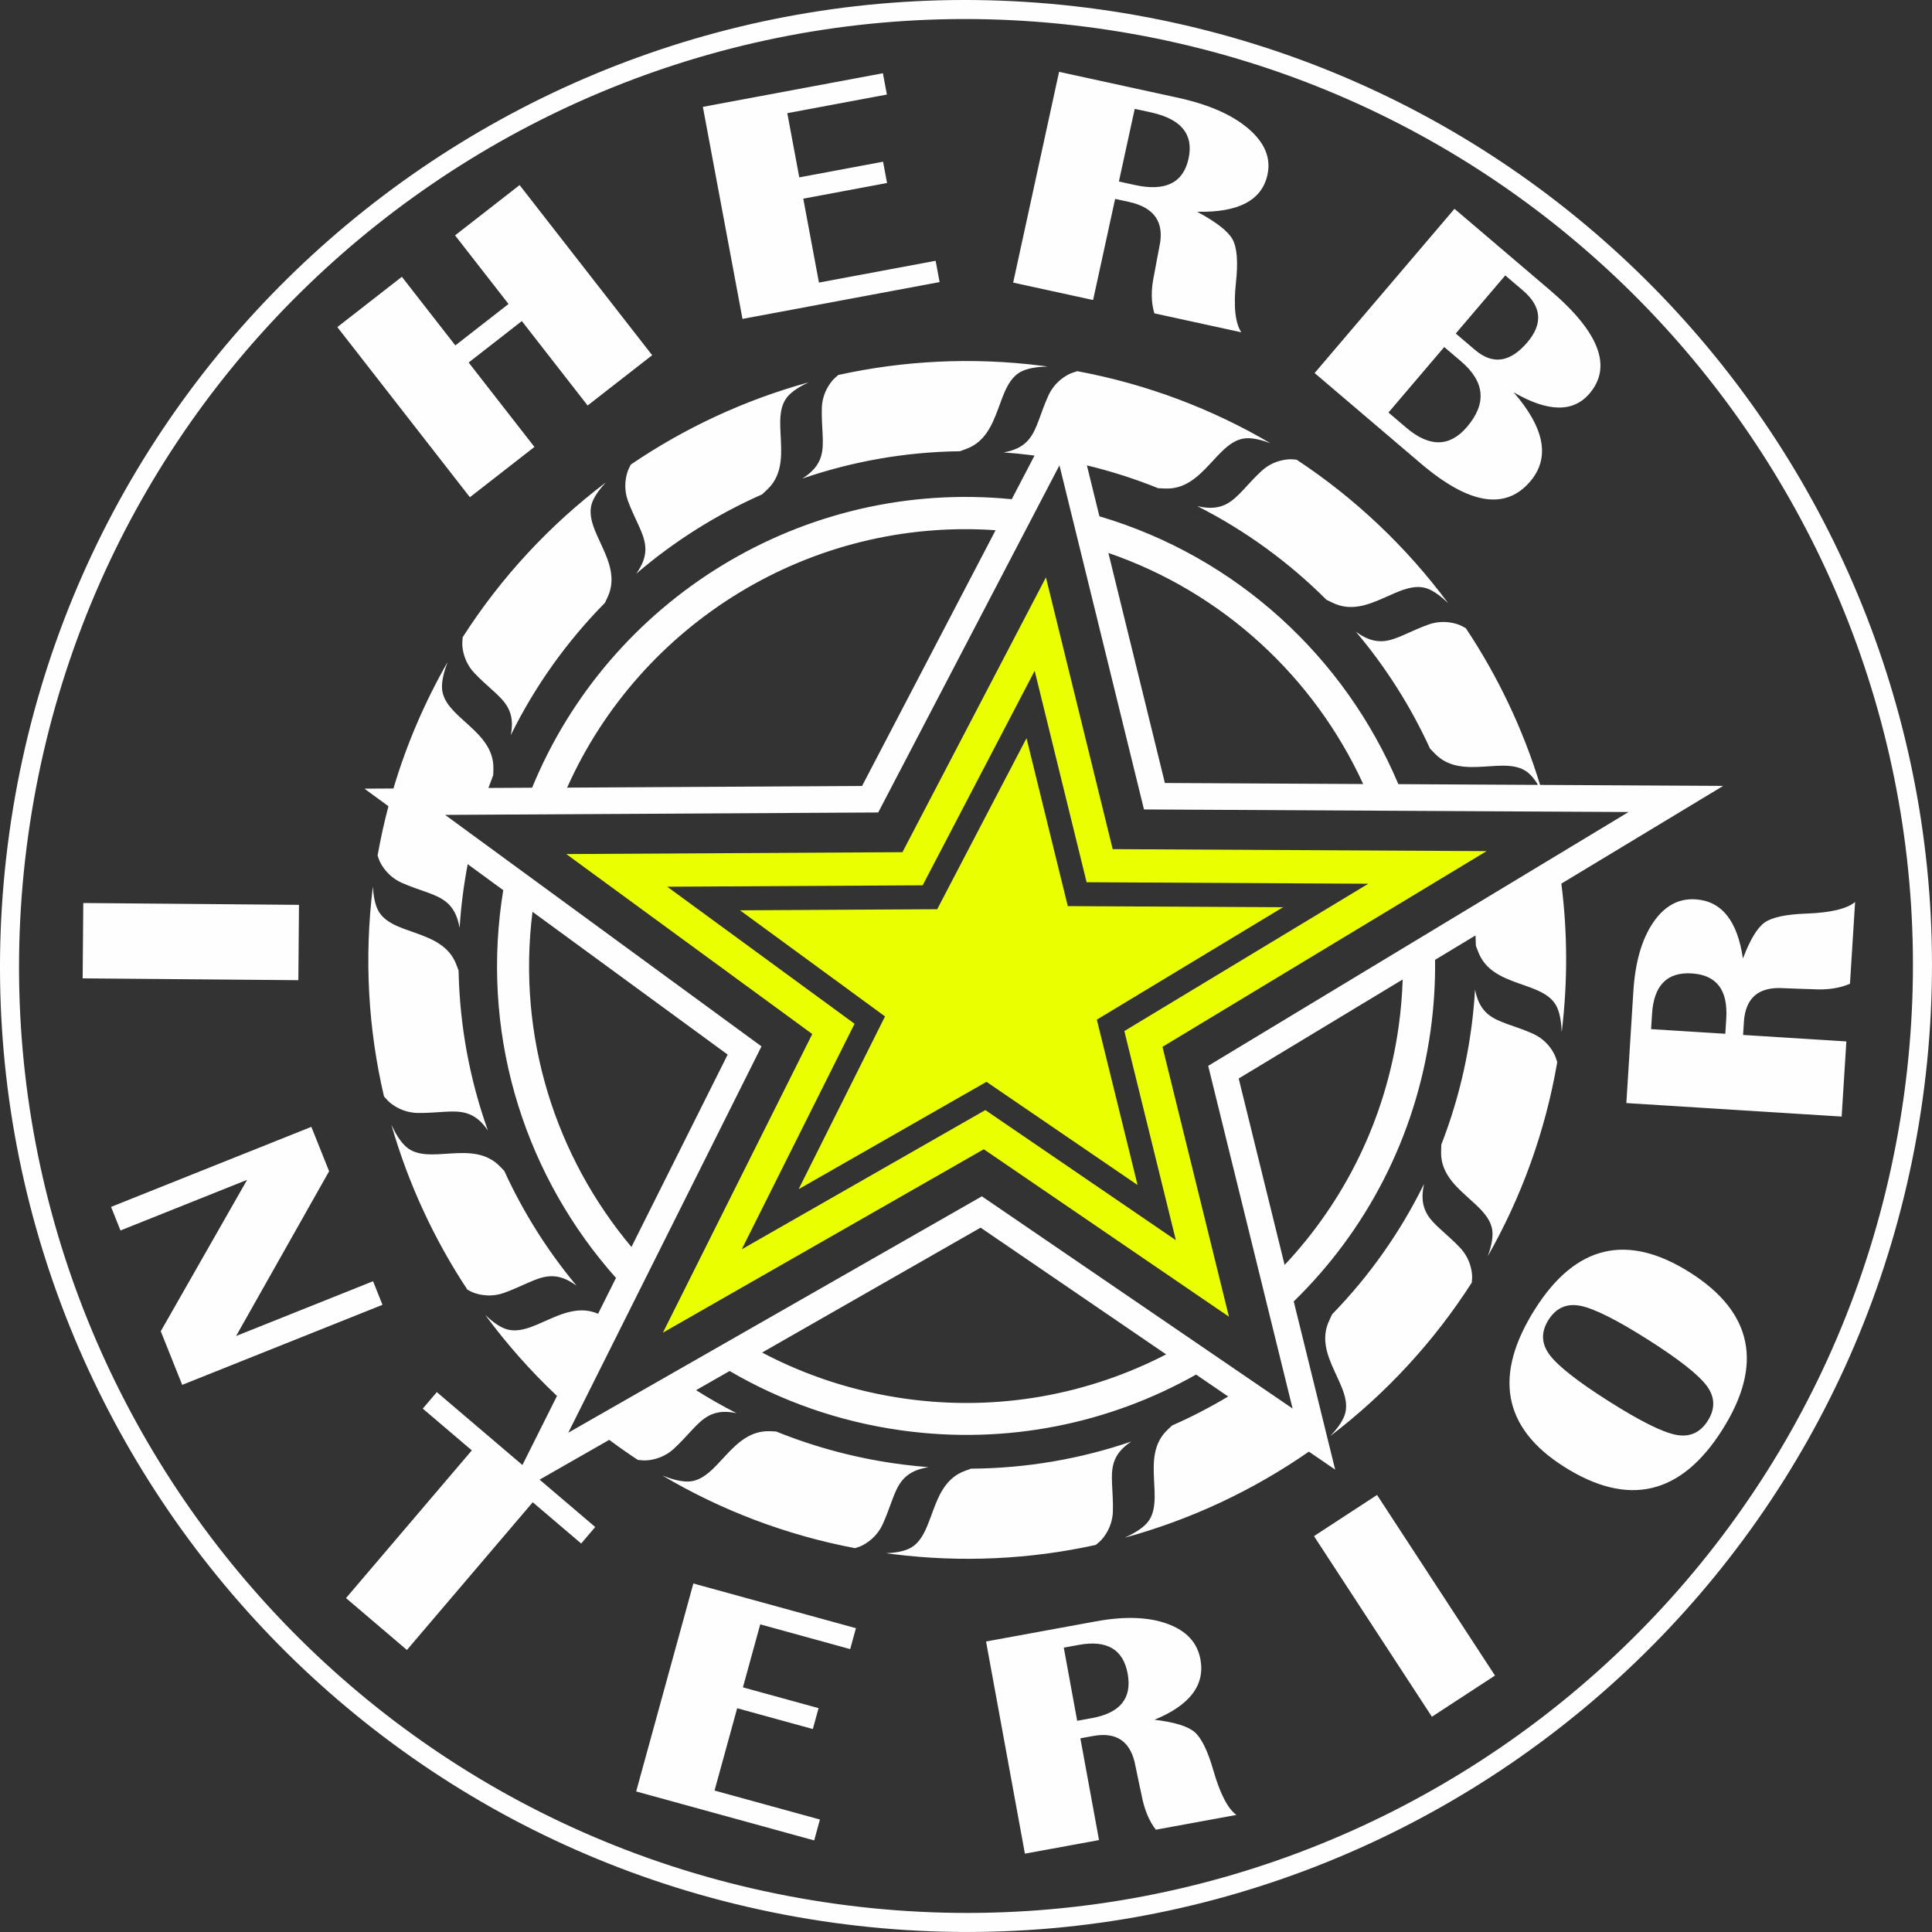
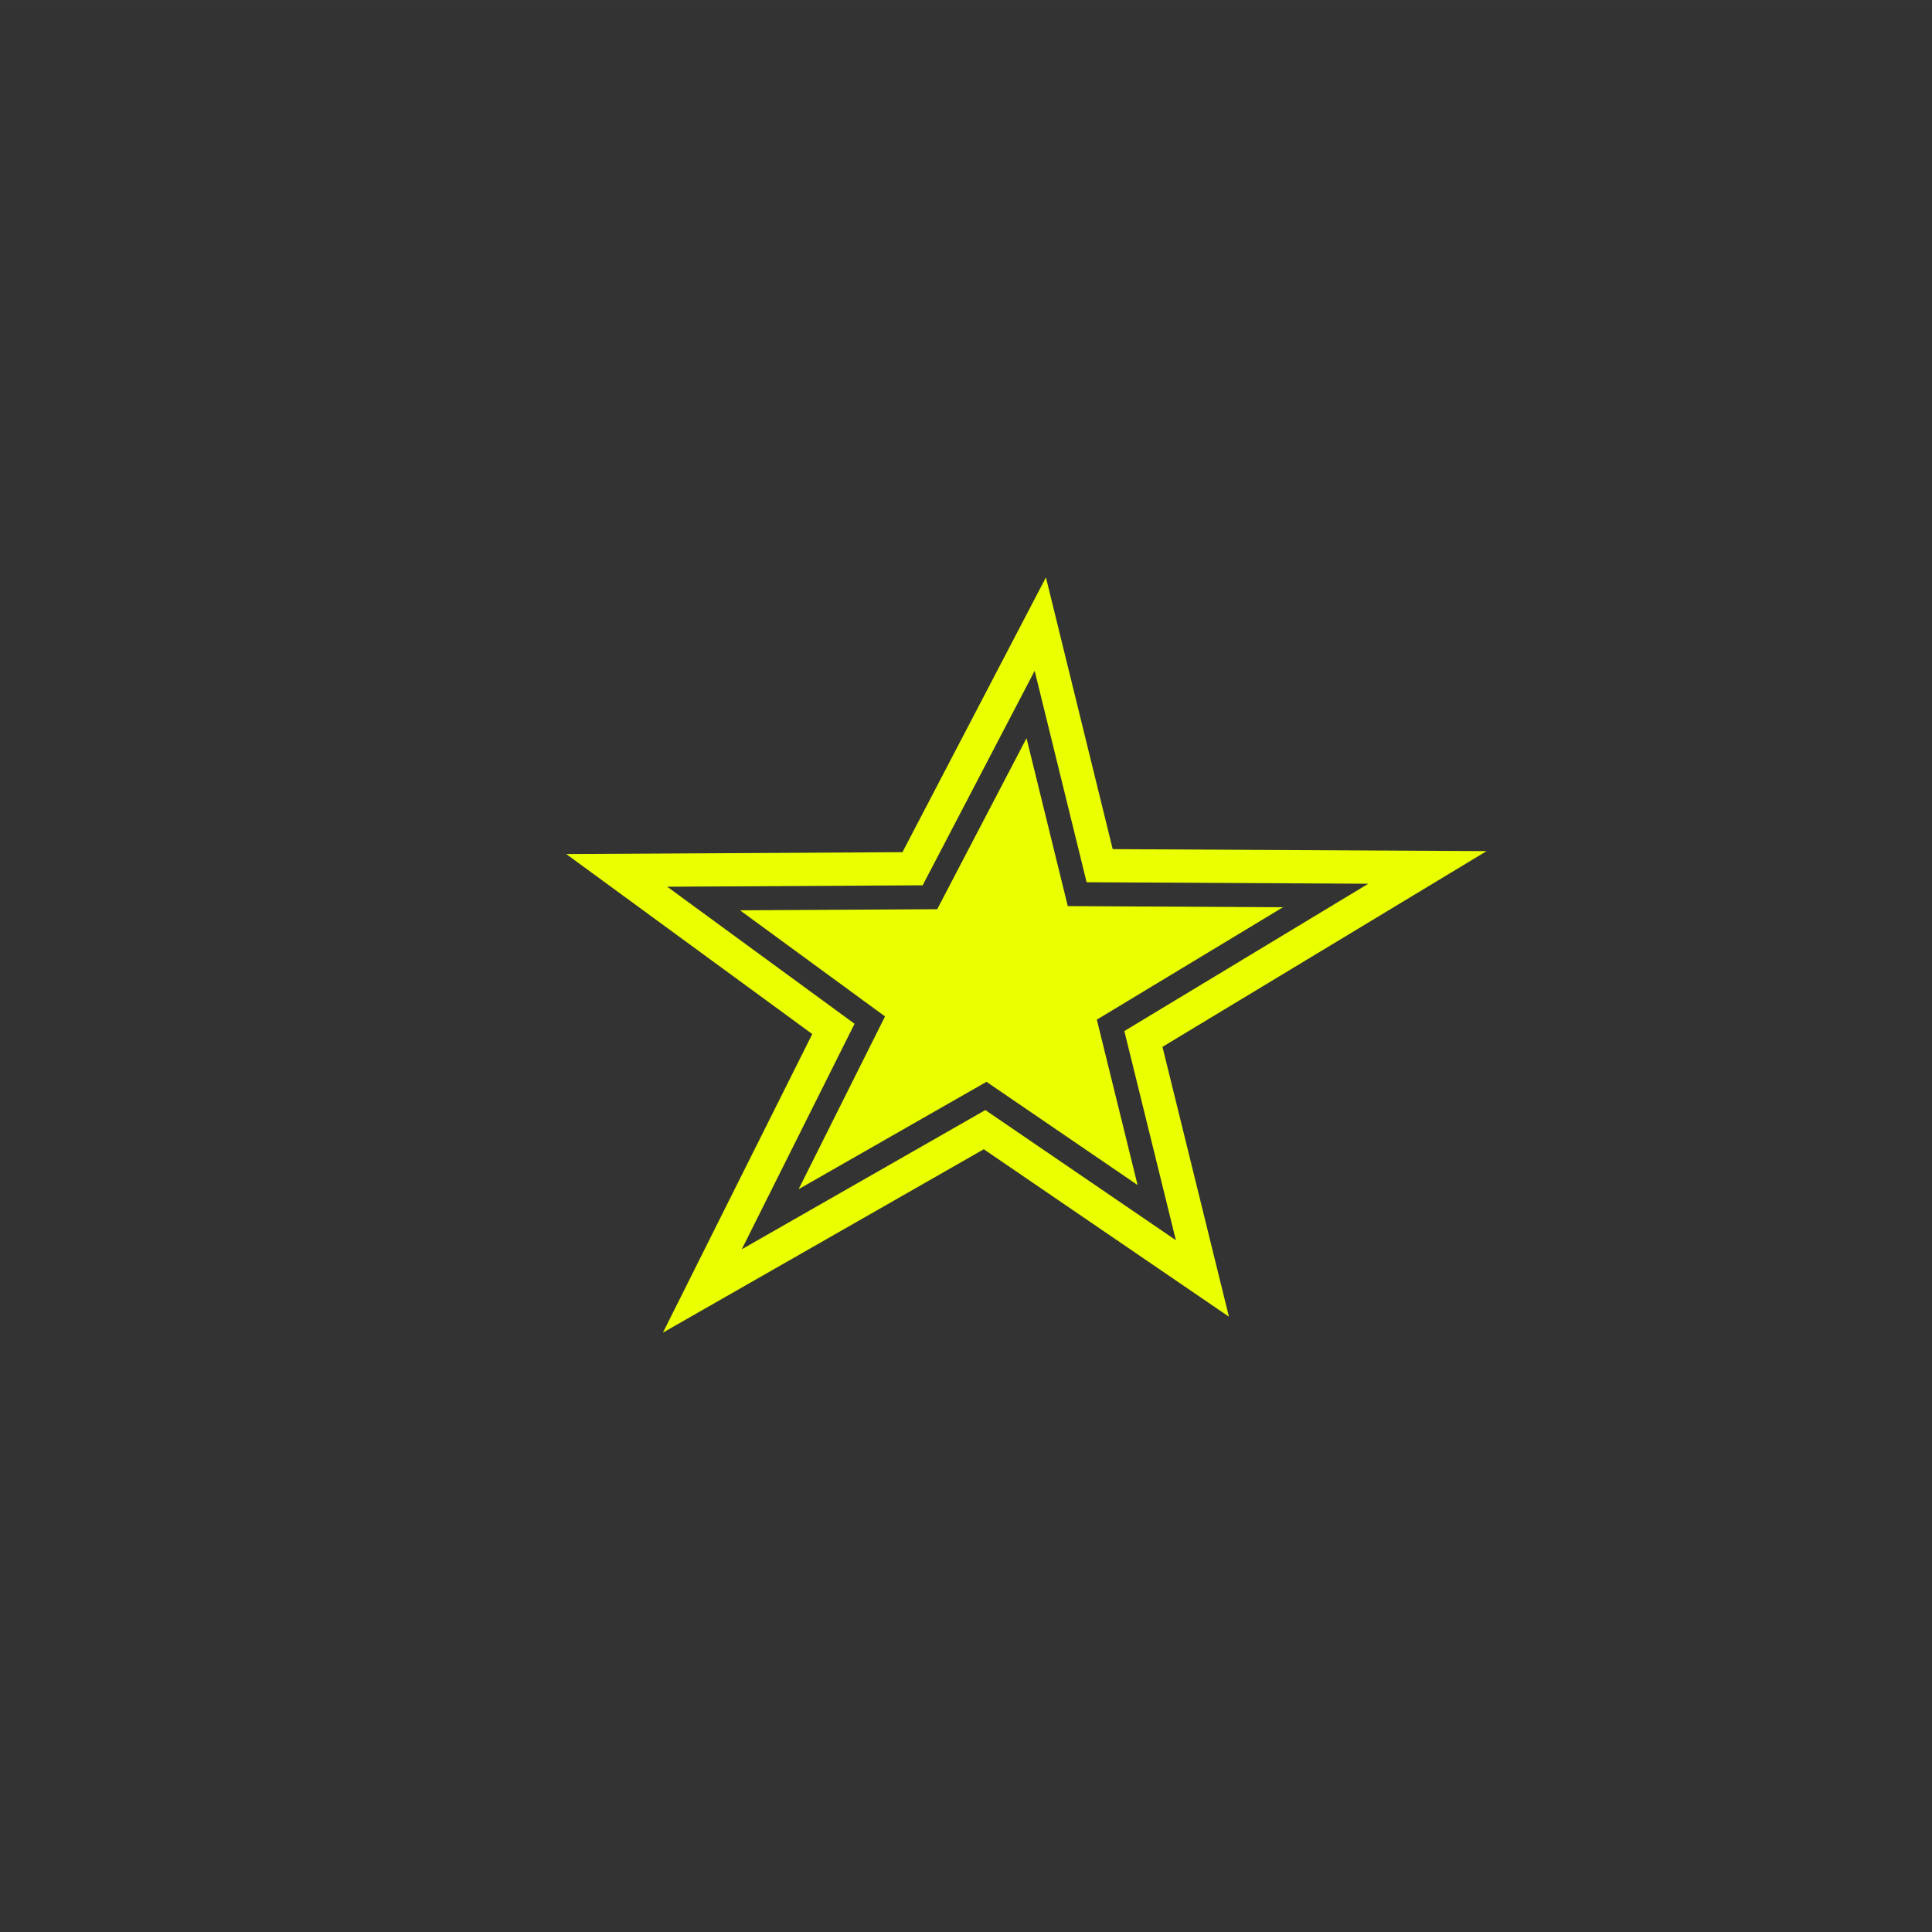
<svg xmlns="http://www.w3.org/2000/svg" xml:space="preserve" width="40.297mm" height="40.297mm" version="1.1" style="shape-rendering:geometricPrecision; text-rendering:geometricPrecision; image-rendering:optimizeQuality; fill-rule:evenodd; clip-rule:evenodd" viewBox="0 0 1086.02 1086.01">
  <rect x="0" y="0" width="1086.02" height="1086.01" fill="#333333" stroke="none" />
  <defs>
    <style type="text/css">
   
    .fil0 {fill:#FEFEFE}
    .fil1 {fill:#EAFF00}
   
  </style>
  </defs>
  <g id="Ebene_x0020_1">
-     <path class="fil0" d="M167.7 550.98l-121.24 -1.03 0.36 -42.35 121.25 1.03 -0.36 42.35zm450.19 -545.73c296.99,41.36 504.23,315.64 462.87,612.63 -41.36,296.99 -315.64,504.23 -612.63,462.87 -296.99,-41.35 -504.23,-315.64 -462.88,-612.63 41.36,-296.99 315.64,-504.23 612.63,-462.87zm-1.48 10.6c291.14,40.54 494.29,309.42 453.75,600.55 -40.54,291.14 -309.42,494.29 -600.56,453.75 -291.14,-40.54 -494.29,-309.42 -453.75,-600.55 40.54,-291.14 309.42,-494.29 600.56,-453.75zm261.43 564.56c3.48,-28.45 3.3,-56.51 -0.17,-83.71l0 0 90.98 -54.94 -102.93 -0.55c-9.62,-31.44 -23.77,-61.1 -41.77,-88.12l-2.44 -1.29c-1.53,-0.8 -3.76,-1.41 -5.44,-1.73 -4.36,-0.83 -8.8,-0.51 -12.98,0.96 -4.83,1.7 -9.33,3.83 -14.01,5.89 -3.69,1.62 -7.6,3.2 -11.66,3.48 -4.81,0.32 -9.01,-1.25 -13.03,-3.79 -0.74,-0.47 -1.48,-0.97 -2.2,-1.5 16.74,19.84 30.78,41.93 41.64,65.66l2.74 2.84c15.3,15.83 40.29,0.01 52.81,11.08 1.84,1.63 3.4,3.69 4.71,5.76l0.11 0.17 0.17 0.58 -78.33 -0.42c-30.05,-71.27 -90.82,-127.75 -168.04,-150.56l-7.03 -28.62 0 0c13.81,3.32 27.18,7.63 40.05,12.83l3.92 0.17c21.99,0.97 29.27,-27.7 45.96,-28.27 3.85,-0.13 8.59,1.07 13.23,2.81 -32.79,-19.26 -69.31,-33.2 -108.56,-40.5l-2.79 0.91c-1.63,0.53 -3.6,1.69 -4.99,2.66 -3.65,2.55 -6.54,5.96 -8.41,10.01 -2.15,4.65 -3.76,9.36 -5.54,14.15 -1.41,3.78 -3.01,7.68 -5.64,10.78 -3.12,3.68 -7.18,5.59 -11.81,6.69 -0.74,0.18 -1.5,0.33 -2.27,0.47 5.06,0.36 10.14,0.85 15.24,1.49l2.16 0.29 0 0 -12.8 24.52 0 -0c-117.72,-11.61 -226.33,56.59 -269.61,162.17l-24.57 0.14 0 0c0.87,-2.42 1.77,-4.81 2.7,-7.19l0.1 -3.36c0.67,-22 -28.08,-28.89 -28.88,-45.58 -0.2,-4.23 1.18,-9.53 3.12,-14.58 -12.67,22.11 -22.96,45.88 -30.43,71.01l-16.3 0.09 13.5 9.88 0 0c-2.4,9.07 -4.44,18.31 -6.1,27.7l0.72 2.12c0.56,1.64 1.77,3.62 2.77,5 2.6,3.6 6.04,6.41 10.09,8.22 4.68,2.09 9.41,3.63 14.22,5.36 3.79,1.36 7.72,2.91 10.86,5.5 3.71,3.07 5.68,7.1 6.85,11.71 0.23,0.9 0.42,1.81 0.6,2.75 0.37,-5.87 0.92,-11.76 1.67,-17.68 0.77,-6.11 1.74,-12.14 2.88,-18.11l19.98 14.62c-0.34,2.06 -0.65,4.13 -0.95,6.22 -11.1,79.7 14.69,156.02 64.32,211.74l-10.07 20.14c-19.47,-8.41 -37.15,14.28 -52.48,8.34 -3.57,-1.38 -7.41,-4.3 -10.94,-7.67 12.04,16.33 25.52,31.58 40.32,45.52l0 0 -19.43 38.84 -48.11 -40.98 -7.9 9.27 27.57 23.48 -70.72 83.03 34.24 29.16 70.72 -83.03 27.23 23.19 7.9 -9.27 -31.27 -26.63 39.15 -22.37 0 0c5.24,3.91 10.6,7.68 16.08,11.29l3 0.25c1.72,0.14 4.02,-0.18 5.68,-0.55 4.33,-0.95 8.29,-2.99 11.56,-5.99 3.78,-3.47 7.07,-7.19 10.57,-10.92 2.75,-2.94 5.74,-5.93 9.36,-7.78 4.27,-2.17 8.81,-2.39 13.47,-1.63 0.6,0.1 1.21,0.21 1.82,0.34 -7.8,-3.98 -15.38,-8.29 -22.73,-12.93l18.85 -10.77c28.86,16.86 61.41,28.48 96.57,33.37 59.48,8.28 117.08,-3.98 165.65,-31.37l18.03 12.32 0 0c-10.14,6.07 -20.66,11.51 -31.52,16.3l-2.5 2.36c-16.03,15.09 -0.55,40.29 -11.79,52.66 -2.83,3.12 -7.52,5.88 -12.45,8.08 37.33,-10.17 72.33,-26.67 103.62,-48.4l14.79 10.1 -23.29 -94.53c40.41,-39.4 68.54,-92.02 76.92,-152.25 1.86,-13.38 2.68,-26.66 2.53,-39.77l0 -0 22.72 -13.72 0 0c0.09,1.93 0.16,3.86 0.21,5.8l1.33 3.47c7.85,20.57 37.05,15.84 44.21,30.94 1.77,3.73 2.54,9.02 2.73,14.33zm-662.83 153.05l-112.59 45 -12.05 -30.15 48.53 -85.09 -71.17 28.45 -5.3 -13.25 112.59 -45 9.98 24.96 -52.28 92.61 76.99 -30.78 5.3 13.25zm266.13 181.79l-3.23 11.74 -50.56 -13.91 -9.74 35.41 42.53 11.69 -3.23 11.74 -42.53 -11.69 -12.72 46.27 59.24 16.29 -3.23 11.74 -100.07 -27.52 32.15 -116.9 91.4 25.13zm94.98 126.72l-21.84 -119.26 61.8 -11.32c16.08,-2.95 29.48,-2.5 40.11,1.37 10.67,3.87 16.87,10.53 18.6,20.01 2.65,14.45 -5.95,25.79 -25.83,33.93 11.21,1.34 18.74,3.65 22.58,6.95 3.84,3.33 7.35,10.51 10.52,21.52 3.78,13.13 8.1,21.49 12.95,25.04l-45.29 8.3c-3.88,-4.99 -6.59,-11.64 -8.1,-19.89l-1.51 -7.02 -1.84 -8.85c-2.51,-13.74 -10.46,-19.36 -23.81,-16.92l-7.16 1.31 10.48 57.21 -41.65 7.63zm29.38 -74.68l8.42 -1.54c15.83,-2.9 22.48,-11.2 19.98,-24.91 -2.51,-13.71 -11.68,-19.11 -27.51,-16.21l-8.41 1.54 7.53 41.12zm168.57 -126.95l66.3 101.52 -35.46 23.15 -66.29 -101.52 35.46 -23.15zm88.88 -104.59c22.81,-35.98 51.84,-42.78 87.1,-20.42 35.25,22.36 41.27,51.85 18.04,88.48 -23.22,36.63 -52.88,43.5 -88.93,20.64 -34.46,-21.85 -39.85,-51.43 -16.22,-88.7zm7.51 6.15c-4.29,6.76 -4.11,13.32 0.56,19.61 4.65,6.28 15.71,14.99 33.21,26.09 17.5,11.1 30.08,17.39 37.76,18.92 7.68,1.53 13.69,-1.1 17.98,-7.87 4.29,-6.76 4.11,-13.33 -0.55,-19.62 -4.66,-6.28 -15.71,-14.99 -33.21,-26.09 -17.45,-11.07 -30.04,-17.35 -37.74,-18.9 -7.7,-1.55 -13.71,1.09 -18,7.85zm164.76 -114.26l-121.01 -7.59 3.93 -62.7c1.02,-16.31 4.68,-29.2 11.01,-38.59 6.33,-9.42 14.29,-13.83 23.9,-13.23 14.66,0.92 23.59,11.99 26.69,33.26 4,-10.56 8.07,-17.3 12.2,-20.23 4.16,-2.93 11.97,-4.6 23.42,-5.01 13.66,-0.5 22.81,-2.67 27.43,-6.53l-2.88 45.95c-5.78,2.57 -12.88,3.6 -21.26,3.07l-7.18 -0.23 -9.03 -0.34c-13.94,-0.87 -21.32,5.48 -22.16,19.02l-0.45 7.27 58.05 3.64 -2.65 42.27zm-65.38 -46.53l0.53 -8.54c1.01,-16.06 -5.44,-24.52 -19.35,-25.4 -13.91,-0.87 -21.37,6.72 -22.37,22.78l-0.54 8.54 41.73 2.61zm-706.4 -377.34l36.98 47.46 -36.28 28.27 -74.52 -95.64 36.28 -28.27 30.06 38.57 29.89 -23.29 -30.05 -38.57 36.28 -28.27 74.52 95.64 -36.28 28.27 -36.98 -47.46 -29.89 23.29zm232.86 -162.59l2.24 11.97 -55.98 10.46 6.74 36.09 47.09 -8.8 2.24 11.97 -47.09 8.8 8.81 47.17 65.59 -12.25 2.23 11.97 -110.8 20.7 -22.27 -119.19 101.2 -18.9zm73.23 117.66l25.8 -118.47 66.67 14.53c17.34,3.78 30.63,9.59 39.78,17.44 9.18,7.86 12.75,16.48 10.69,25.9 -3.13,14.36 -16.31,21.32 -39.56,20.77 10.74,5.75 17.38,10.92 19.92,15.5 2.53,4.61 3.17,12.63 1.95,24.02 -1.46,13.61 -0.46,23.03 2.99,28.25l-48.85 -10.64c-1.92,-6.16 -1.97,-13.36 -0.19,-21.56l1.3 -7.06 1.69 -8.88c2.97,-13.65 -2.77,-22.03 -17.16,-25.16l-7.72 -1.68 -12.38 56.84 -44.93 -9.79zm59.44 -56.81l9.08 1.98c17.08,3.72 27.09,-1.23 30.06,-14.85 2.97,-13.62 -4.08,-22.28 -21.17,-26l-9.08 -1.98 -8.9 40.85zm110.02 107.65l78.61 -92.31 53.7 45.74c27.69,23.59 35.1,42.95 22.22,58.08 -9.16,10.75 -23.37,10.54 -42.67,-0.68 17.5,20.19 20.6,36.88 9.32,50.12 -13.9,16.33 -34.4,12.96 -61.47,-10.08l-59.72 -50.86zm41.5 22.21l10.01 8.52c13.03,11.1 24.44,10.94 34.18,-0.5 11.16,-13.1 10.03,-25.37 -3.43,-36.83l-9.41 -8.01 -31.35 36.81zm37.83 -44.42l10.8 9.2c9.97,8.5 19.77,7.1 29.42,-4.23 8.9,-10.45 8.06,-20.19 -2.48,-29.18l-9.92 -8.45 -27.82 32.66zm-52.05 253.25l-111.46 -0.59 -31.76 -129.3c64.55,22.17 115.71,69.98 143.23,129.89l0 0zm-206.62 -142.69l-75.07 143.78 -165.79 0.93c41.2,-92.2 136.63,-151.89 240.85,-144.7l0 -0zm-260.31 214.5l109.7 80.27 -54.09 108.14c-42.44,-50.57 -64.45,-117.97 -55.62,-188.41l0 -0zm129.06 247.76l122.83 -70.21 104.29 71.24c-43.52,22.49 -94.18,32.21 -146.38,24.94 -29.06,-4.05 -56.21,-13.03 -80.74,-25.97zm293.71 -49.25l-25.81 -104.8 92.18 -55.66 0 0c-0.28,8.71 -1.02,17.49 -2.25,26.31 -7.28,52.28 -30.52,98.4 -64.11,134.15zm-294.06 -122.86l-177.84 -130.12 243.45 -1.36 101.88 -195.14 47.52 193.44 272.38 1.45 -236.29 142.68 47.45 192.64 -174.67 -119.3 -232.49 132.88 108.61 -217.17zm401.11 -31.94c-0.37,6.3 -0.96,12.63 -1.75,18.99 -3,23.88 -8.86,46.69 -17.21,68.14l-0.12 3.88c-0.67,22.01 28.09,28.89 28.89,45.58 0.18,3.85 -0.95,8.59 -2.62,13.22 18.79,-33 32.24,-69.68 39.02,-109.03l-0.95 -2.8c-0.56,-1.64 -1.77,-3.62 -2.76,-5 -2.59,-3.6 -6.03,-6.41 -10.08,-8.22 -4.68,-2.09 -9.41,-3.64 -14.22,-5.36 -3.79,-1.36 -7.72,-2.9 -10.86,-5.5 -3.72,-3.07 -5.69,-7.1 -6.85,-11.71 -0.18,-0.72 -0.34,-1.45 -0.49,-2.2zm-28.68 109.28c-13.38,27.27 -30.91,51.94 -51.68,73.29l-1.7 3.66c-9.26,19.97 14.48,37.6 8.65,53.26 -1.54,4.13 -4.81,8.18 -7.95,11.48 31.14,-23.75 58.16,-52.89 79.53,-86.26l0.17 -2.43c0.12,-1.7 -0.23,-3.98 -0.6,-5.61 -1,-4.34 -3.1,-8.29 -6.16,-11.54 -3.51,-3.73 -7.28,-6.98 -11.05,-10.42 -2.98,-2.72 -6.01,-5.65 -7.9,-9.25 -2.24,-4.27 -2.51,-8.75 -1.81,-13.45 0.13,-0.9 0.3,-1.82 0.5,-2.74zm13.57 -326.45c-23.35,-31.48 -52.14,-58.88 -85.2,-80.69l-2.44 -0.2c-1.72,-0.14 -4.02,0.18 -5.68,0.54 -4.34,0.95 -8.29,2.99 -11.56,5.99 -3.78,3.46 -7.07,7.19 -10.56,10.92 -2.76,2.94 -5.74,5.93 -9.36,7.78 -4.27,2.17 -8.81,2.39 -13.47,1.63 -0.91,-0.15 -1.83,-0.33 -2.75,-0.55 27.08,13.73 51.52,31.59 72.6,52.66l3.65 1.75c19.85,9.53 37.79,-13.97 53.38,-7.94 3.72,1.44 7.74,4.56 11.4,8.11zm-225.14 -133.04c-1.09,-0.15 -2.17,-0.3 -3.26,-0.44 -39.29,-4.94 -77.84,-2.88 -114.41,5.18l-1.93 1.68c-1.3,1.14 -2.67,3 -3.57,4.45 -2.34,3.76 -3.64,8.03 -3.77,12.46 -0.15,5.12 0.22,10.08 0.46,15.19 0.19,4.02 0.25,8.25 -0.95,12.13 -1.43,4.61 -4.4,7.96 -8.23,10.79 -0.71,0.52 -1.44,1.03 -2.2,1.52 28,-9.62 57.81,-14.96 88.55,-15.35l3.52 -1.29c20.67,-7.58 16.34,-36.84 31.52,-43.79 3.75,-1.72 9,-2.42 14.27,-2.53zm-134.5 8.92c-35.84,9.88 -69.51,25.58 -99.79,46.16l-1.08 2.11c-0.78,1.54 -1.36,3.78 -1.66,5.46 -0.77,4.37 -0.39,8.8 1.14,12.97 1.77,4.81 3.96,9.28 6.08,13.93 1.67,3.67 3.3,7.56 3.63,11.62 0.39,4.81 -1.13,9.03 -3.62,13.08 -0.45,0.73 -0.94,1.46 -1.44,2.18 21.22,-18.17 45.06,-33.23 70.76,-44.58l2.84 -2.68c16.03,-15.09 0.56,-40.29 11.79,-52.66 2.62,-2.89 6.84,-5.47 11.36,-7.58zm-113.92 56.28c-31.52,23.88 -58.84,53.27 -80.41,86.96l-0.2 2.96c-0.12,1.72 0.23,4.01 0.62,5.67 1.01,4.32 3.1,8.25 6.15,11.49 3.51,3.73 7.28,6.98 11.06,10.42 2.98,2.71 6.01,5.65 7.9,9.25 2.24,4.27 2.51,8.75 1.81,13.45 -0.09,0.62 -0.2,1.24 -0.32,1.86 13.67,-27.78 31.65,-52.84 52.97,-74.45l1.51 -3.25c9.26,-19.96 -14.48,-37.6 -8.66,-53.26 1.34,-3.61 4.24,-7.51 7.58,-11.11zm-130.89 227.16c-5,40.56 -2.56,80.33 6.26,117.94l1.96 2.16c1.16,1.28 2.99,2.6 4.45,3.48 3.81,2.31 8.11,3.56 12.57,3.64 5.12,0.08 10.08,-0.36 15.18,-0.66 4.02,-0.24 8.24,-0.36 12.15,0.79 4.62,1.37 8.02,4.3 10.9,8.08 0.4,0.53 0.79,1.07 1.18,1.63 -10.13,-28.38 -15.86,-58.66 -16.47,-89.92l-1.3 -3.4c-7.86,-20.56 -37.05,-15.84 -44.21,-30.94 -1.6,-3.37 -2.39,-8.02 -2.66,-12.8zm10.41 133.89c9.5,33.09 23.99,64.3 42.69,92.63l2.1 1.11c1.53,0.8 3.77,1.41 5.44,1.73 4.36,0.83 8.8,0.51 12.98,-0.97 4.83,-1.7 9.33,-3.83 14.01,-5.89 3.69,-1.62 7.6,-3.2 11.66,-3.47 4.71,-0.32 8.83,1.18 12.78,3.64 0.8,0.5 1.6,1.04 2.39,1.61 -16.28,-19.54 -29.96,-41.22 -40.58,-64.47l-2.41 -2.5c-15.31,-15.83 -40.3,-0.01 -52.81,-11.08 -3.15,-2.78 -5.97,-7.44 -8.24,-12.34zm152.32 197.12c32.69,19.35 69.13,33.41 108.29,40.85l2.13 -0.7c1.63,-0.53 3.6,-1.69 4.99,-2.66 3.65,-2.55 6.54,-5.96 8.41,-10.01 2.15,-4.65 3.76,-9.36 5.54,-14.14 1.41,-3.77 3.01,-7.68 5.64,-10.78 3.12,-3.67 7.18,-5.59 11.81,-6.69 0.9,-0.21 1.82,-0.4 2.76,-0.56 -4.61,-0.36 -9.23,-0.82 -13.86,-1.4 -25.22,-3.17 -49.26,-9.54 -71.76,-18.64l-3.31 -0.15c-21.99,-0.97 -29.27,27.7 -45.96,28.27 -4.25,0.15 -9.6,-1.34 -14.69,-3.38zm125.68 43.68c1.24,0.17 2.48,0.33 3.72,0.49 39.24,4.93 77.74,2.89 114.27,-5.15l2.24 -1.95c1.3,-1.14 2.67,-3 3.57,-4.45 2.34,-3.77 3.64,-8.03 3.77,-12.46 0.15,-5.12 -0.22,-10.08 -0.46,-15.18 -0.19,-4.03 -0.25,-8.25 0.95,-12.14 1.43,-4.6 4.41,-7.96 8.23,-10.79 0.52,-0.39 1.06,-0.77 1.61,-1.13 -28.48,9.73 -58.82,15.05 -90.09,15.24l-3.43 1.26c-20.67,7.58 -16.34,36.83 -31.53,43.79 -3.41,1.57 -8.07,2.29 -12.86,2.49z" />
    <path class="fil1" d="M456.59 581.25l-138.28 -101.17 188.98 -1.06 80.65 -154.47 37.53 152.76 210.18 1.12 -182.2 110.02 37.36 151.69 -137.81 -94.13 -180.36 103.09 83.95 -167.85zm23.77 -5.76l-63.4 126.76 136.92 -78.26 107.1 73.15 -28.96 -117.57 137.13 -82.81 -158.34 -0.84 -29.2 -118.86 -62.96 120.58 -143.59 0.8 105.31 77.05zm-31.43 92.97l105.59 -60.35 84.94 58.02 -22.9 -92.97 104.63 -63.18 -120.96 -0.64 -23.2 -94.4 -50.2 96.14 -110.86 0.62 81.52 59.65 -48.57 97.12z" />
  </g>
</svg>